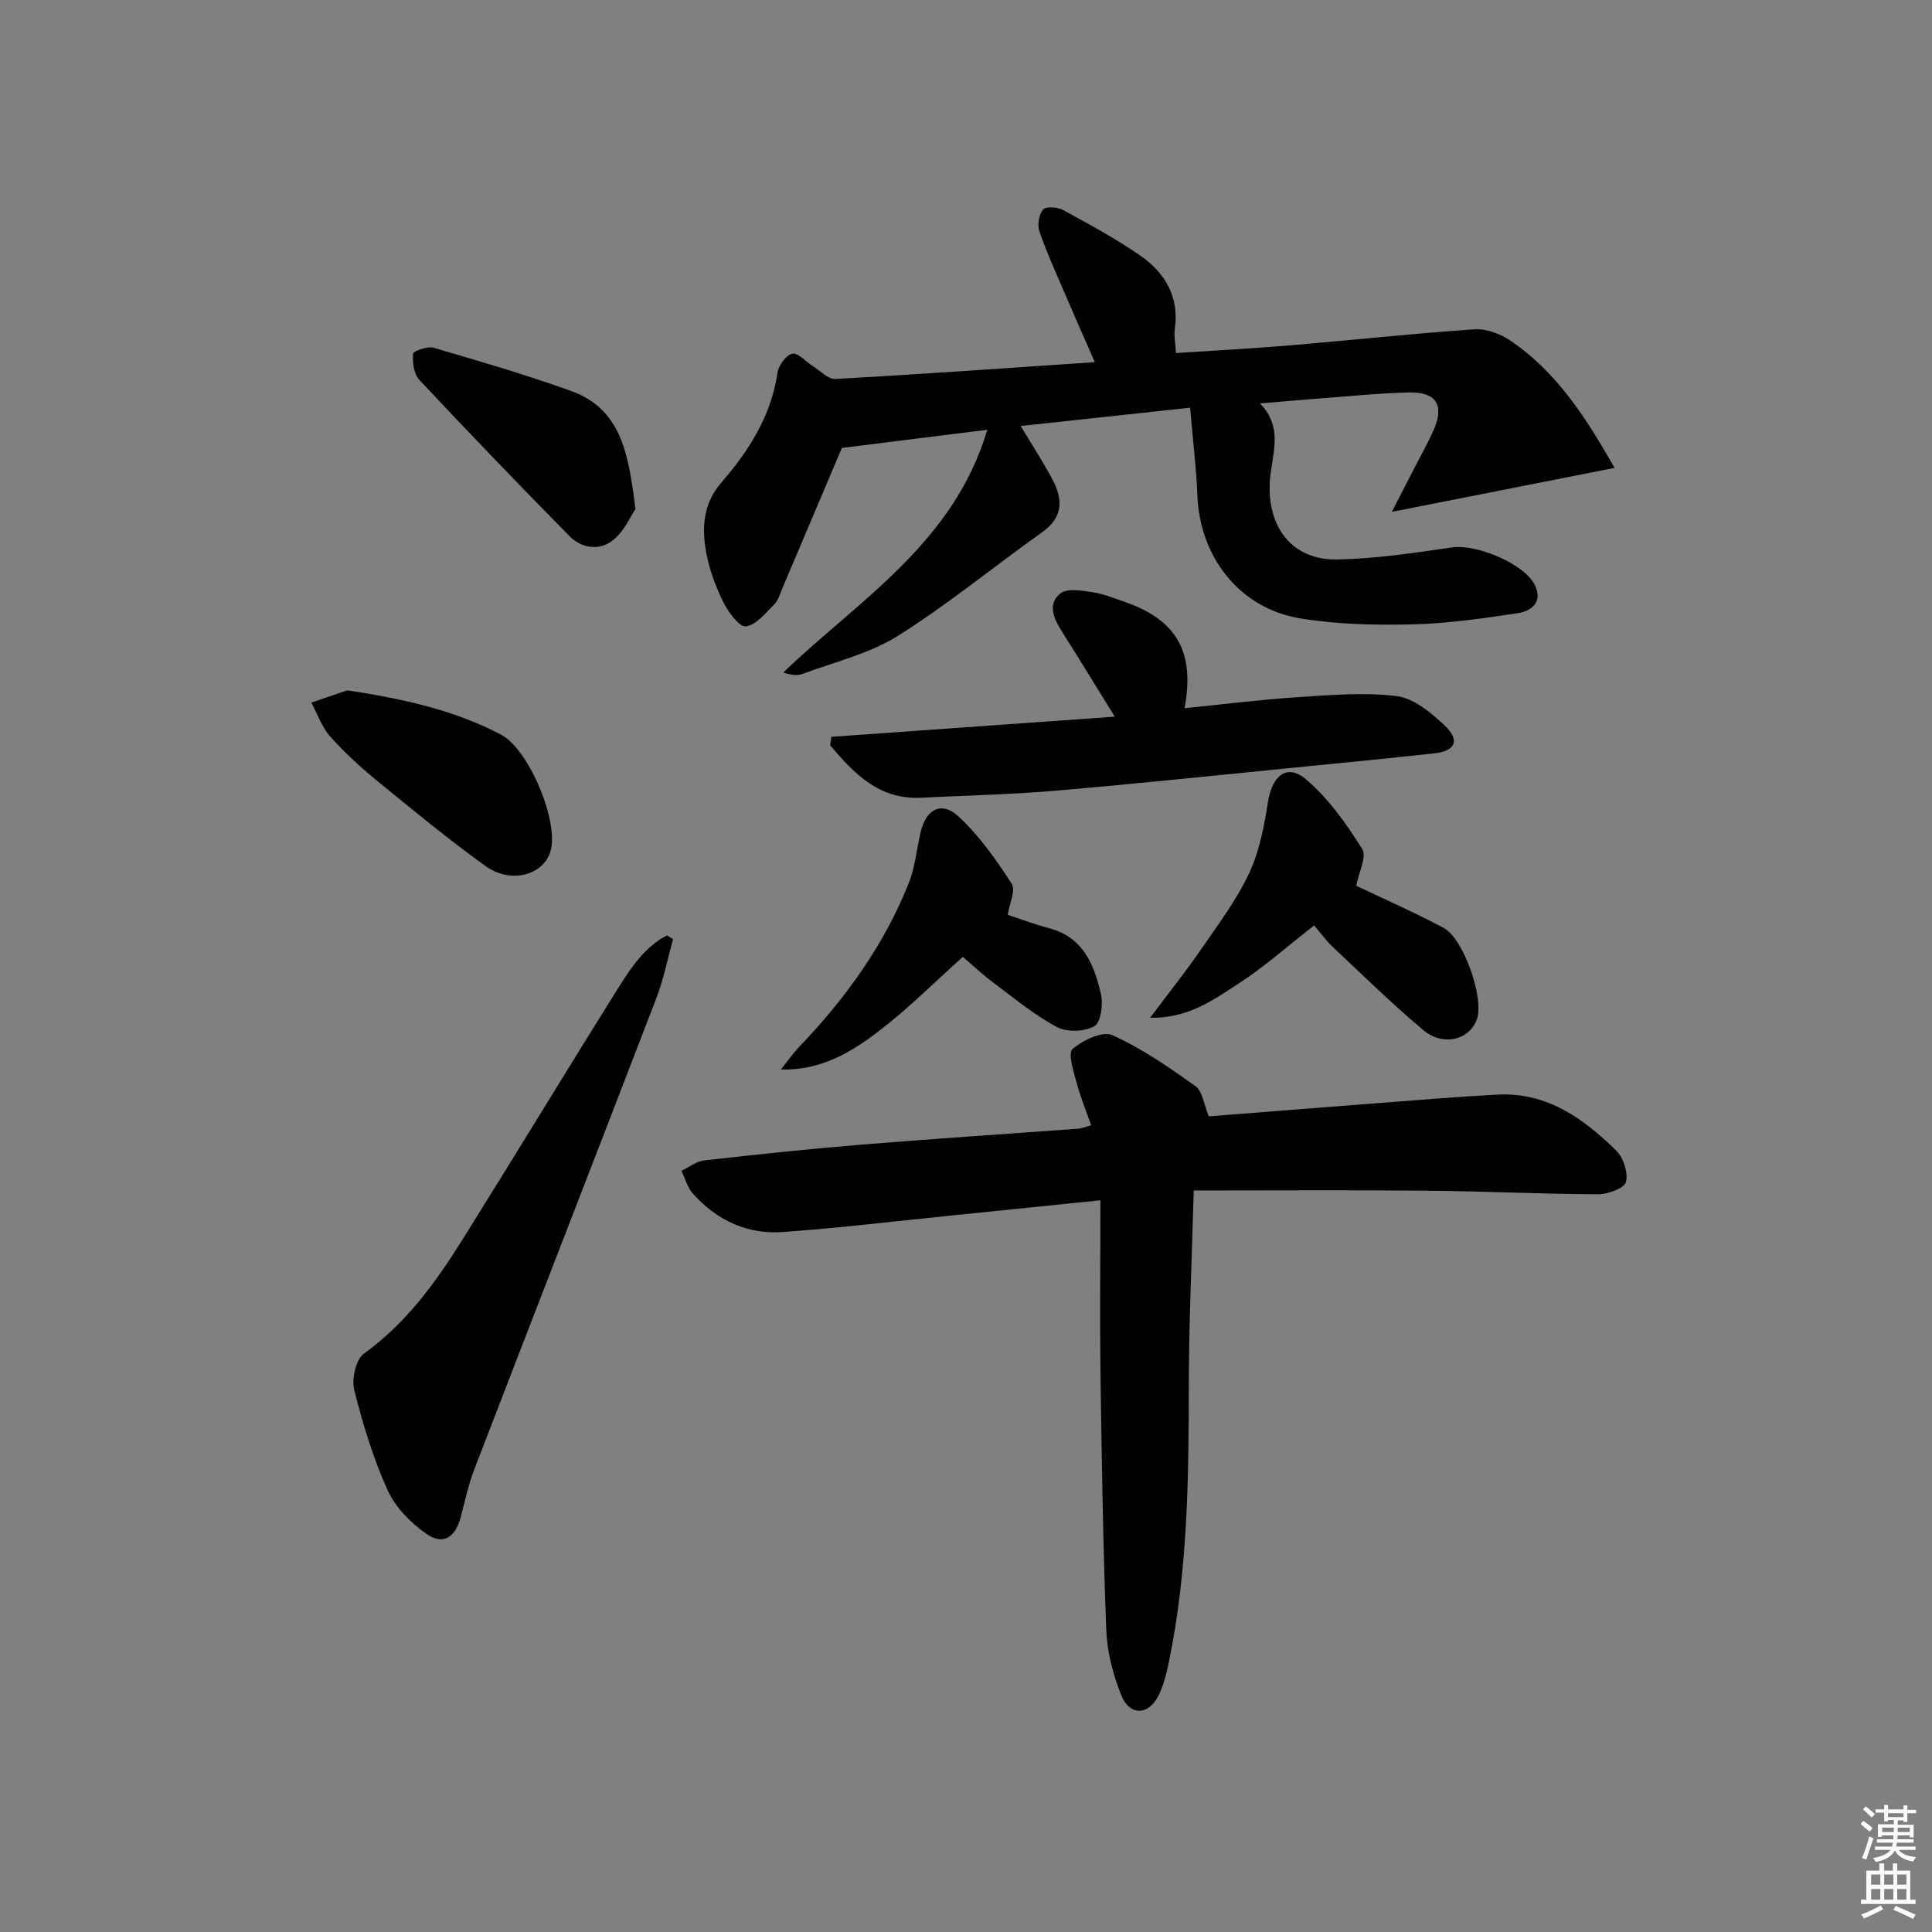
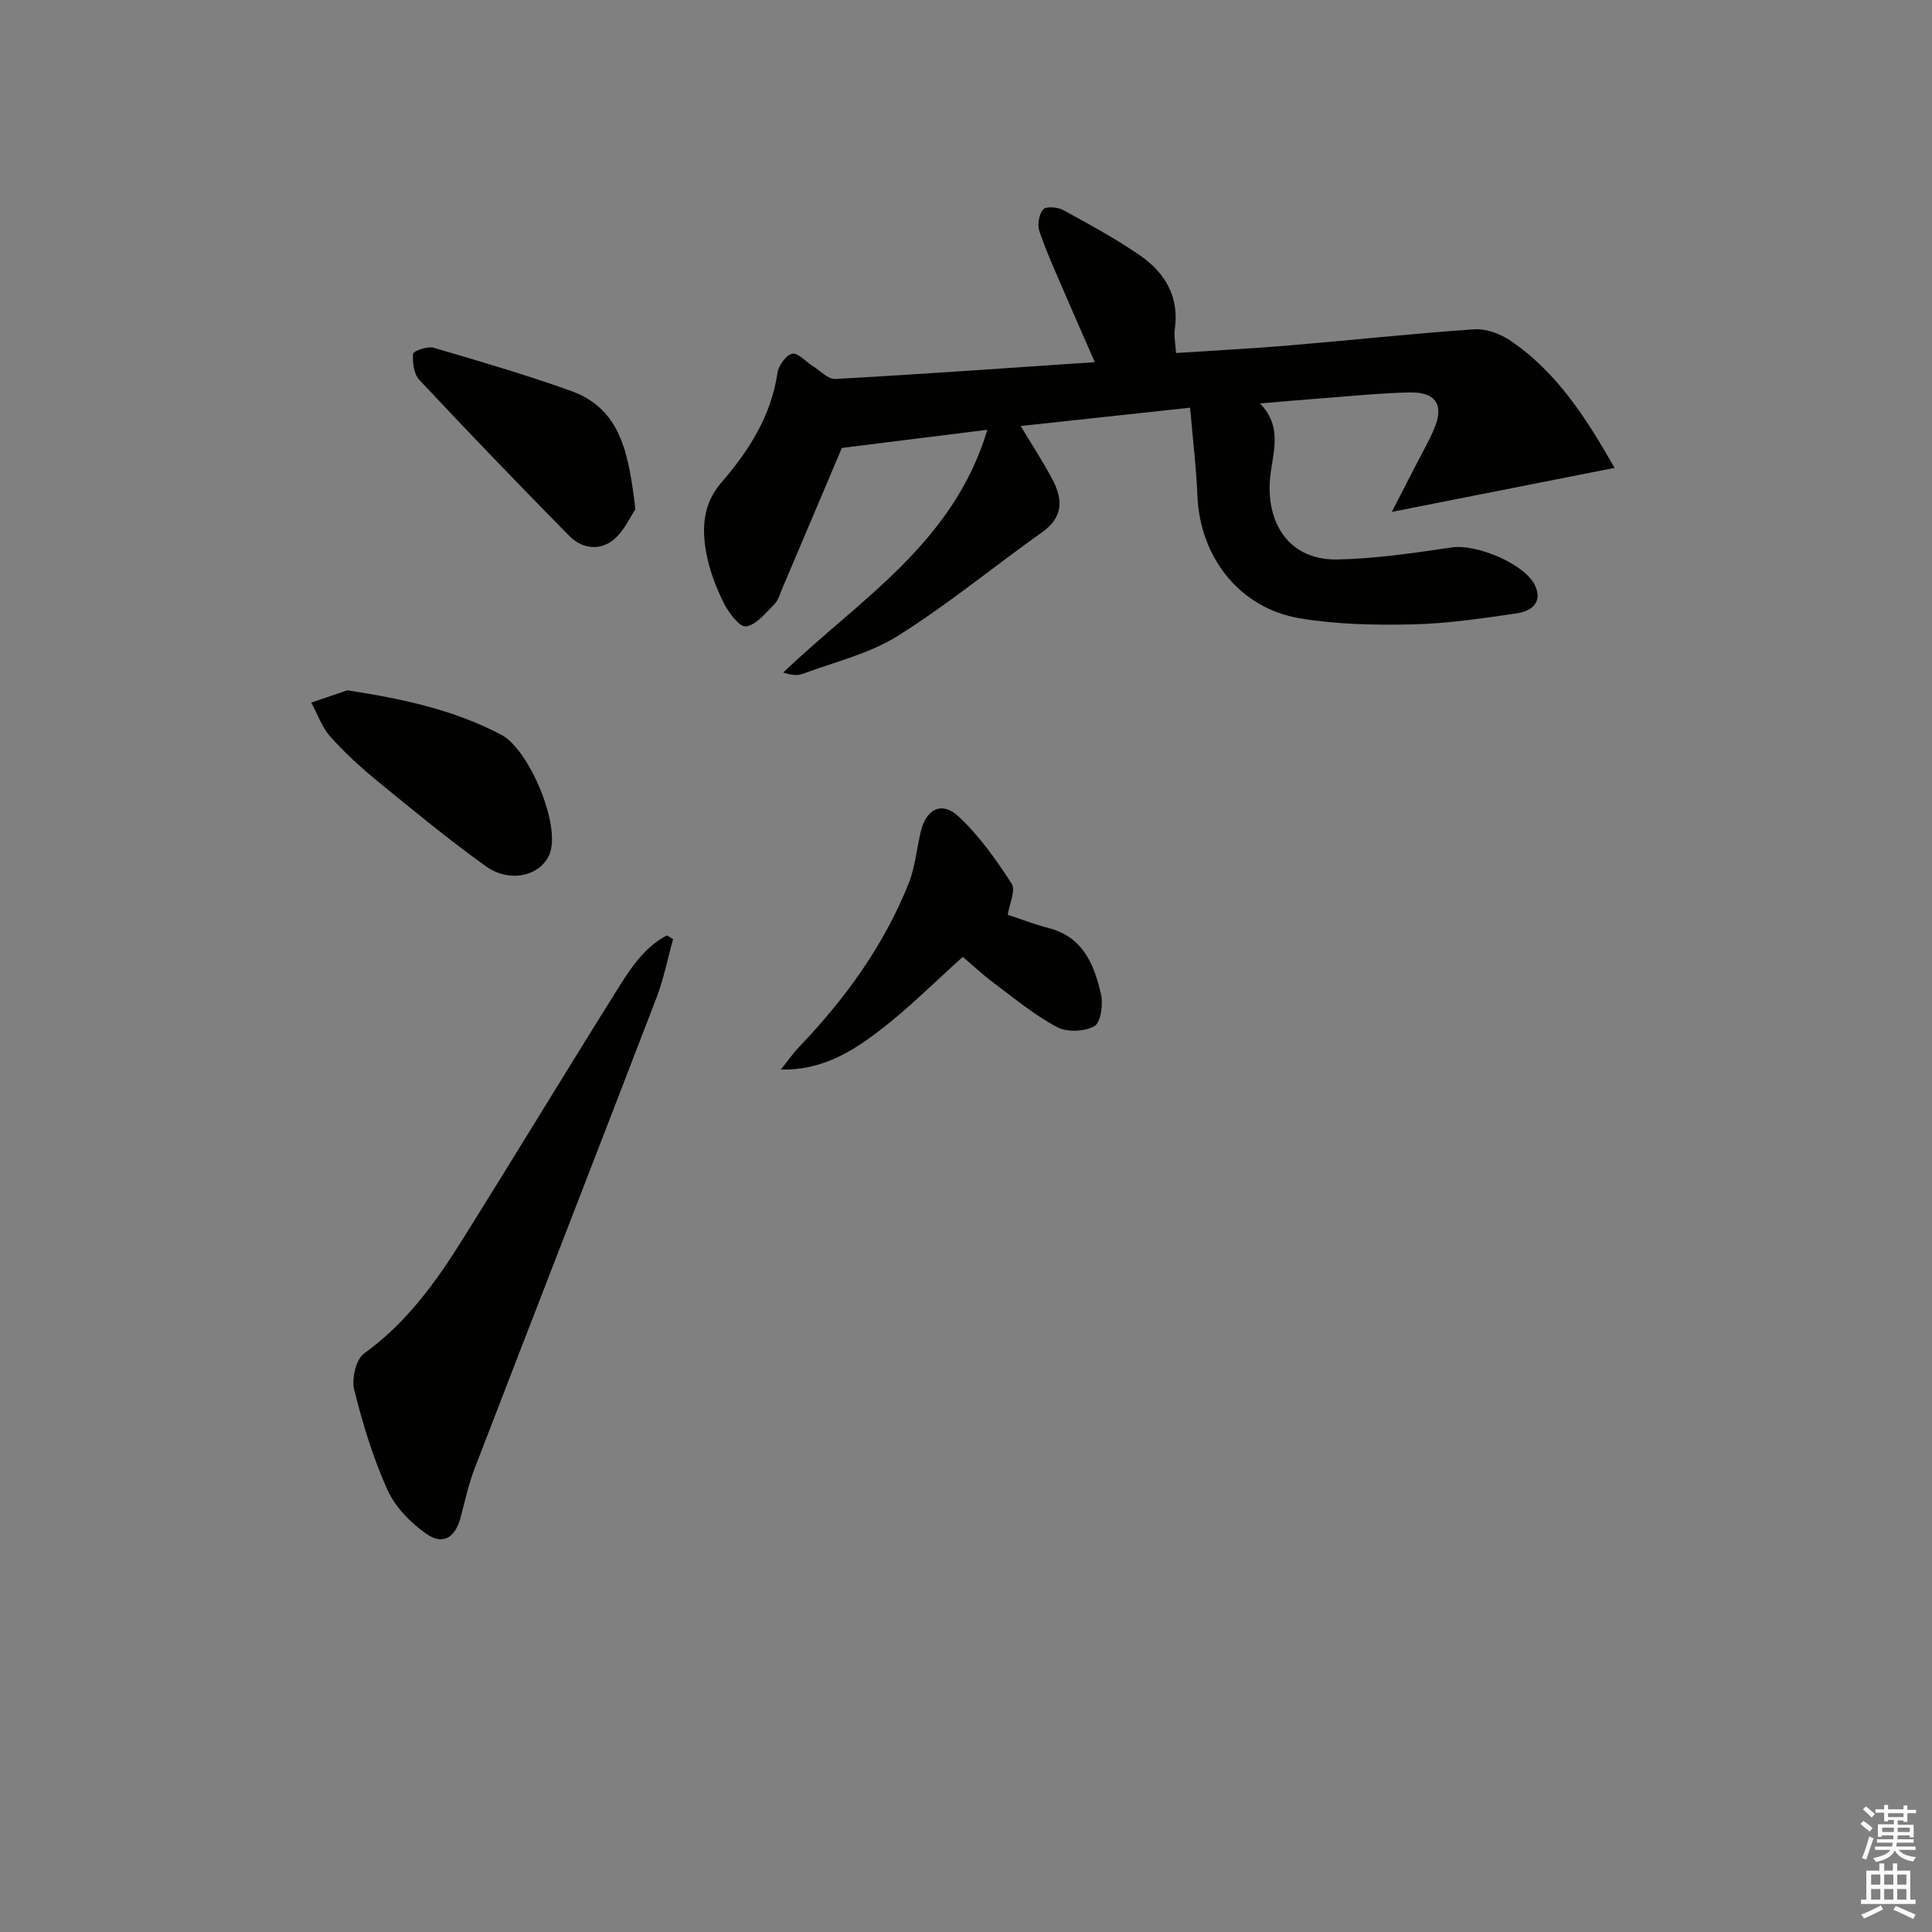
<svg xmlns="http://www.w3.org/2000/svg" enable-background="new 0 0 400 400" viewBox="0 0 400 400">
  <rect x="0" y="0" width="400" height="400" fill="#808080" stroke="none" />
  <g fill="#010100">
    <path d="m246.4 84.41c-12.37 1.34-23.58 2.55-35.08 3.79 2.28 3.8 4.61 7.35 6.59 11.09 2.15 4.06 2.26 7.77-2.1 10.87-10.02 7.11-19.54 14.98-29.92 21.49-5.92 3.71-13.11 5.4-19.77 7.89-1.09.41-2.42.19-3.96-.3 15.69-15.06 35.22-26.71 42.26-50.26-10.92 1.36-20.56 2.57-30.12 3.76-4.04 9.53-8.21 19.4-12.41 29.27-.45 1.07-.79 2.33-1.57 3.1-1.81 1.78-3.74 4.29-5.87 4.58-1.35.18-3.64-2.9-4.65-4.94-1.6-3.23-2.92-6.73-3.57-10.26-.95-5.14-.7-10.17 3.1-14.56 5.71-6.59 10.32-13.79 11.64-22.73.22-1.52 1.77-3.69 3.06-3.97 1.17-.26 2.8 1.66 4.26 2.57 1.54.96 3.15 2.74 4.65 2.66 17.57-.97 35.13-2.23 53.73-3.48-2.35-5.37-4.41-10-6.4-14.66-1.77-4.12-3.64-8.22-5.08-12.46-.45-1.33-.09-3.48.79-4.5.57-.68 2.98-.5 4.12.12 5.39 2.94 10.82 5.89 15.87 9.36 5.21 3.58 8.23 8.57 7.26 15.33-.2 1.41.13 2.9.25 4.92 8.05-.53 15.81-.93 23.55-1.58 12.74-1.07 25.45-2.46 38.2-3.33 2.45-.17 5.37.92 7.47 2.34 9.74 6.58 15.79 16.21 21.58 26.35-15.37 3.03-30.12 5.95-46.12 9.11 1.81-3.53 3.27-6.34 4.71-9.16 1.36-2.66 2.87-5.26 4.04-8 2.12-4.98.4-7.7-5.13-7.57-6.47.15-12.94.84-19.4 1.32-3.59.27-7.18.59-11.51.96 5.11 5.22 2.29 10.98 2.02 16.35-.47 9.37 4.69 16.15 14.04 15.95 7.92-.16 15.85-1.35 23.72-2.5 5.08-.74 15.23 3.48 17.22 8 1.55 3.51-.96 5.22-3.69 5.63-7.21 1.07-14.48 2.15-21.74 2.31-7.78.18-15.7.02-23.35-1.26-12.47-2.08-20.7-12.71-21.18-25.43-.25-5.96-.98-11.86-1.51-18.17z" />
-     <path d="m227.83 248.51c-10.99 1.12-20.53 2.1-30.07 3.07-11.89 1.2-23.77 2.64-35.68 3.5-7.35.53-13.68-2.42-18.61-7.94-1.14-1.28-1.61-3.14-2.39-4.73 1.58-.75 3.1-1.98 4.73-2.16 10.89-1.23 21.79-2.39 32.72-3.28 14.91-1.22 29.83-2.19 44.75-3.29.64-.05 1.26-.33 2.63-.7-1.05-3.03-2.23-5.86-3-8.79-.62-2.35-1.86-6.1-.85-6.99 2.1-1.85 6.23-3.8 8.25-2.88 6.1 2.75 11.73 6.65 17.21 10.57 1.46 1.05 1.72 3.77 2.75 6.24 11.01-.86 22.24-1.76 33.47-2.62 8.78-.67 17.55-1.42 26.34-1.88 10.16-.53 17.74 4.92 24.5 11.55 1.51 1.48 2.55 4.61 2.06 6.54-.33 1.29-3.74 2.55-5.77 2.54-11.8-.05-23.61-.63-35.41-.74-15.93-.15-31.86-.04-48.31-.04-.39 14.3-1.01 27.38-1.02 40.46-.02 19.14-.22 38.24-4.11 57.08-.5 2.41-1.09 4.9-2.19 7.08-2.08 4.11-5.98 4.18-7.7-.14-1.69-4.24-2.91-8.93-3.09-13.46-.68-17.78-.94-35.59-1.2-53.38-.15-11.46-.01-22.92-.01-35.61z" />
    <path d="m139.36 194.42c-1.14 4.08-1.95 8.28-3.46 12.21-12.5 32.53-25.16 65-37.68 97.52-1.24 3.22-1.96 6.65-2.85 10.01-1.12 4.19-3.65 5.83-7.11 3.4-3.24-2.28-6.43-5.52-8.03-9.07-2.98-6.61-5.13-13.67-6.89-20.73-.57-2.27.34-6.3 2.02-7.52 8.76-6.3 14.85-14.74 20.42-23.64 10.85-17.34 21.44-34.84 32.3-52.17 2.63-4.19 5.47-8.41 10-10.77.42.26.85.51 1.28.76z" />
-     <path d="m172.12 152.55c19.76-1.4 39.52-2.81 58.68-4.17-3.64-5.88-7.2-11.72-10.86-17.5-1.7-2.69-3.22-5.75-.38-8.03 1.39-1.12 4.4-.57 6.59-.25 2.27.33 4.46 1.24 6.65 1.99 10.79 3.74 14.64 10.33 12.45 22.04 7.84-.79 15.49-1.77 23.18-2.27 6.9-.45 13.91-1.07 20.71-.24 3.53.43 7.11 3.4 9.91 6.03 3.29 3.09 2.31 5.34-2.07 5.82-10.07 1.1-20.15 2.08-30.24 3.08-16.2 1.6-32.4 3.32-48.62 4.69-9.11.77-18.26.96-27.4 1.42-8.72.44-13.89-5.01-18.84-10.84.09-.59.17-1.18.24-1.77z" />
-     <path d="m280.79 183.39c5.58 2.66 11.95 5.45 18.08 8.71 4.15 2.2 8.36 14.4 6.95 18.78-1.41 4.37-6.99 5.89-11.13 2.4-6.49-5.45-12.56-11.4-18.74-17.21-1.44-1.35-2.6-3-3.86-4.48-5.62 4.38-10.47 8.72-15.87 12.19-5.07 3.26-10.19 7.07-18.1 6.94 4.09-5.46 7.57-9.82 10.72-14.41 3.48-5.06 7.23-10.06 9.81-15.58 2.12-4.53 3.09-9.72 3.87-14.73.84-5.39 3.93-7.97 7.84-4.67 4.67 3.93 8.38 9.22 11.67 14.44.99 1.6-.74 4.94-1.24 7.62z" />
    <path d="m208.64 189.4c2.61.85 5.54 1.98 8.55 2.77 7.07 1.84 9.35 7.56 10.75 13.64.49 2.11-.02 5.88-1.36 6.64-2.03 1.16-5.68 1.3-7.75.19-4.65-2.48-8.79-5.92-13.05-9.1-2.25-1.68-4.31-3.62-6.44-5.43-5.8 5.19-11.19 10.61-17.19 15.22-5.81 4.47-12.16 8.33-20.48 8.1 1.28-1.59 2.45-3.28 3.86-4.76 9.51-9.95 17.48-20.95 22.6-33.78 1.33-3.33 1.65-7.05 2.47-10.58 1.1-4.78 4.33-6.53 7.84-3.28 4.3 3.98 7.79 8.95 11 13.9.9 1.4-.46 4.23-.8 6.47z" />
    <path d="m71.91 142.92c11.32 1.74 21.97 3.99 31.88 9.21 5.78 3.05 12.31 18.66 10.03 24.59-1.78 4.61-8.23 6.23-13.29 2.59-7.69-5.53-15.02-11.57-22.36-17.57-3.47-2.84-6.82-5.91-9.8-9.25-1.74-1.95-2.64-4.66-3.92-7.02 2.48-.85 4.97-1.7 7.46-2.55z" />
    <path d="m131.56 105.42c-.99 1.44-2.29 4.48-4.55 6.34-2.84 2.34-6.55 1.84-9.13-.79-10.49-10.65-20.85-21.42-31.07-32.33-1.14-1.21-1.43-3.61-1.29-5.39.05-.57 2.99-1.62 4.25-1.25 9.52 2.78 19.05 5.57 28.38 8.91 10.56 3.77 12 13.19 13.41 24.51z" />
  </g>
  <path d="m385.2 377.6.6-.6c.6.4 1.3.9 1.9 1.5l-.6.7c-.8-.6-1.4-1.1-1.9-1.6zm.3 7.1c.6-1.4 1.1-2.9 1.5-4.5.3.1.6.3.9.4-.5 1.4-1 2.9-1.5 4.4zm.2-10.1.6-.6c.7.5 1.3 1.1 1.9 1.6l-.7.7c-.6-.6-1.2-1.2-1.8-1.7zm8.4-.8h.8v.9h1.8v.7h-1.8v1.8h-.8v-.3h-1.2v.9h3.3v2.6h-.8v-.4h-2.5c0 .3 0 .6-.1.8h3.4v.7h-3.5c0 .3-.1.6-.1.8h4v.7h-3.5c.7.9 1.9 1.3 3.6 1.5-.2.2-.4.5-.6.9-1.9-.3-3.2-1.1-3.8-2.3-.5 1.1-1.8 2-3.9 2.4-.2-.3-.4-.5-.6-.8 1.9-.4 3.1-.9 3.6-1.7h-3.2v-.7h3.5c.1-.2.1-.5.2-.8h-3.3v-.7h3.4c0-.2 0-.5 0-.8h-2.4v.3h-.8v-2.6h3.3v-.9h-1.2v.3h-.8v-1.8h-1.8v-.7h1.8v-.9h.8v.9h3.2zm-4.4 5.5h2.4c0-.3 0-.6 0-.9h-2.4zm1.2-3.1h3.2v-.8h-3.2zm4.4 2.2h-2.4v.9h2.5v-.9z" fill="#fcfbfa" />
  <path d="m389.2 385.8h.9v1.5h1.8v-1.5h.9v1.5h2.7v6h1.1v.9h-11.3v-.9h1.1v-6h2.7v-1.5zm.2 8.7.5.8c-1.2.6-2.5 1.3-4 1.9-.2-.3-.3-.6-.6-.8 1.6-.6 3-1.3 4.1-1.9zm-2-4.3h1.9v-2.1h-1.9zm0 3.1h1.9v-2.2h-1.9zm2.7-3.1h1.9v-2.1h-1.9zm0 3.1h1.9v-2.2h-1.9zm2.4 1.3c1.4.6 2.7 1.2 4.1 1.8l-.5.9c-1.5-.7-2.8-1.4-4.1-1.9zm2.2-6.5h-1.9v2.1h1.9zm-1.9 5.2h1.9v-2.2h-1.9z" fill="#fcfbfa" />
</svg>